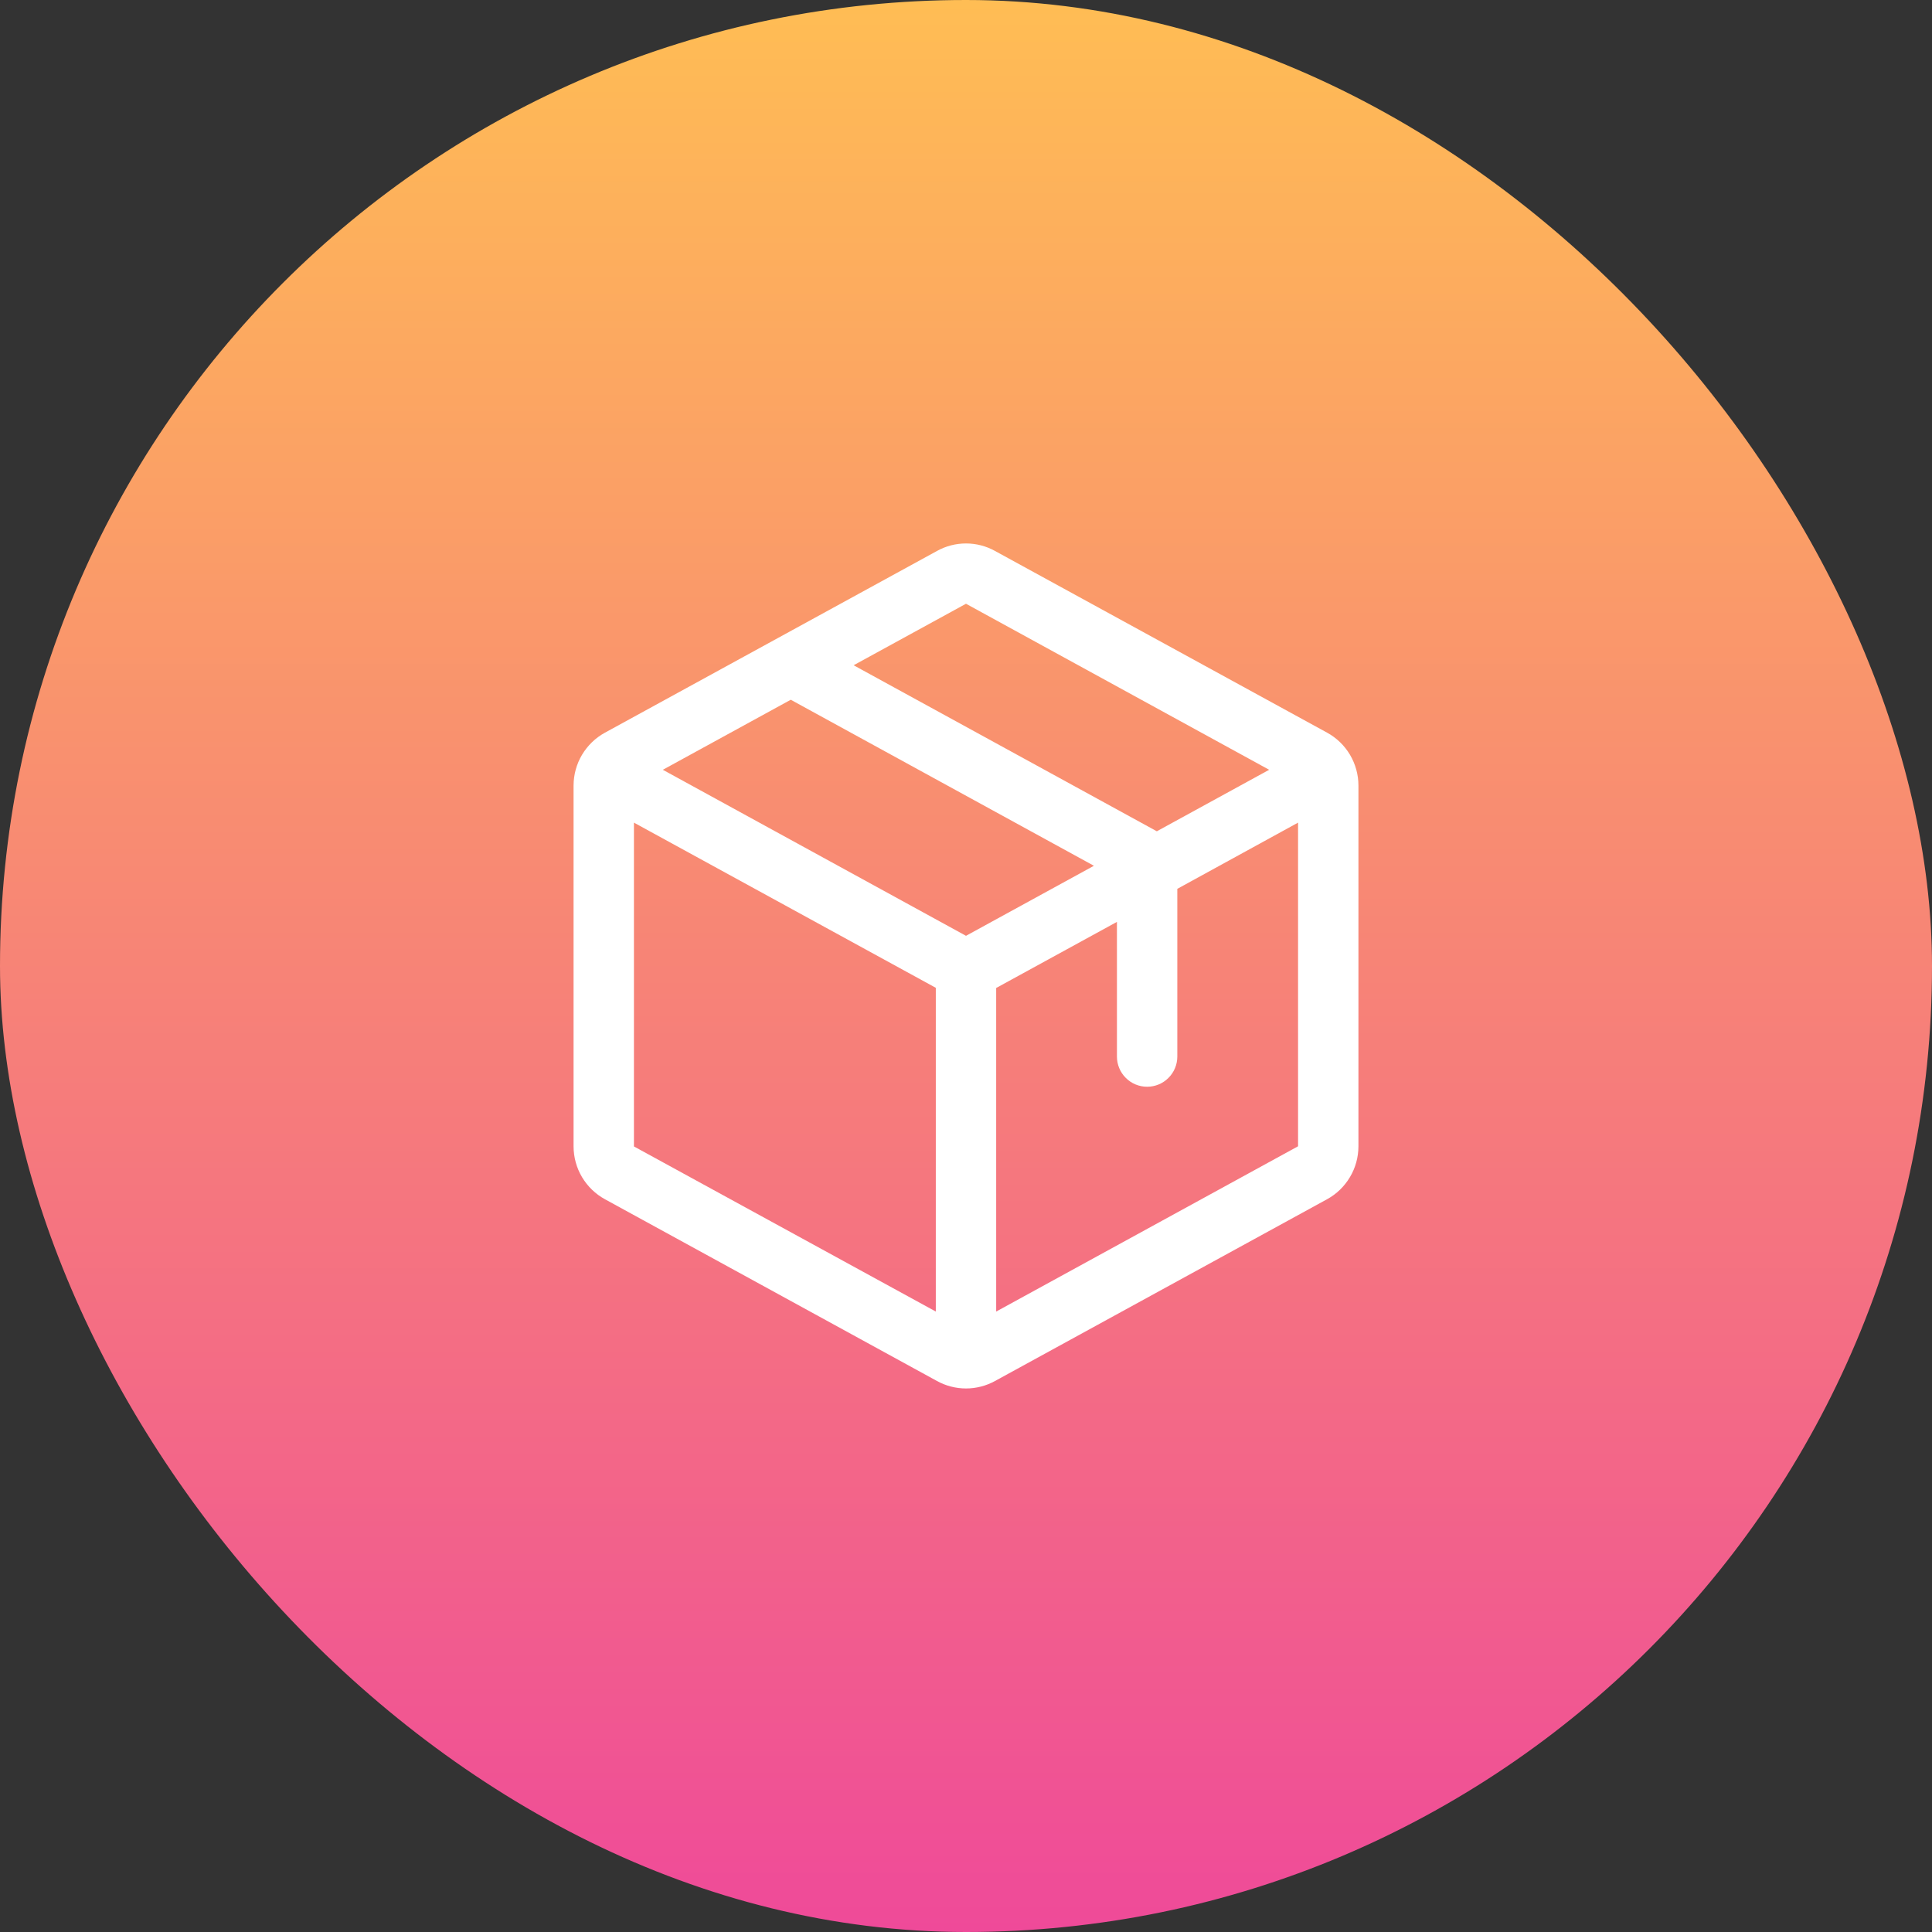
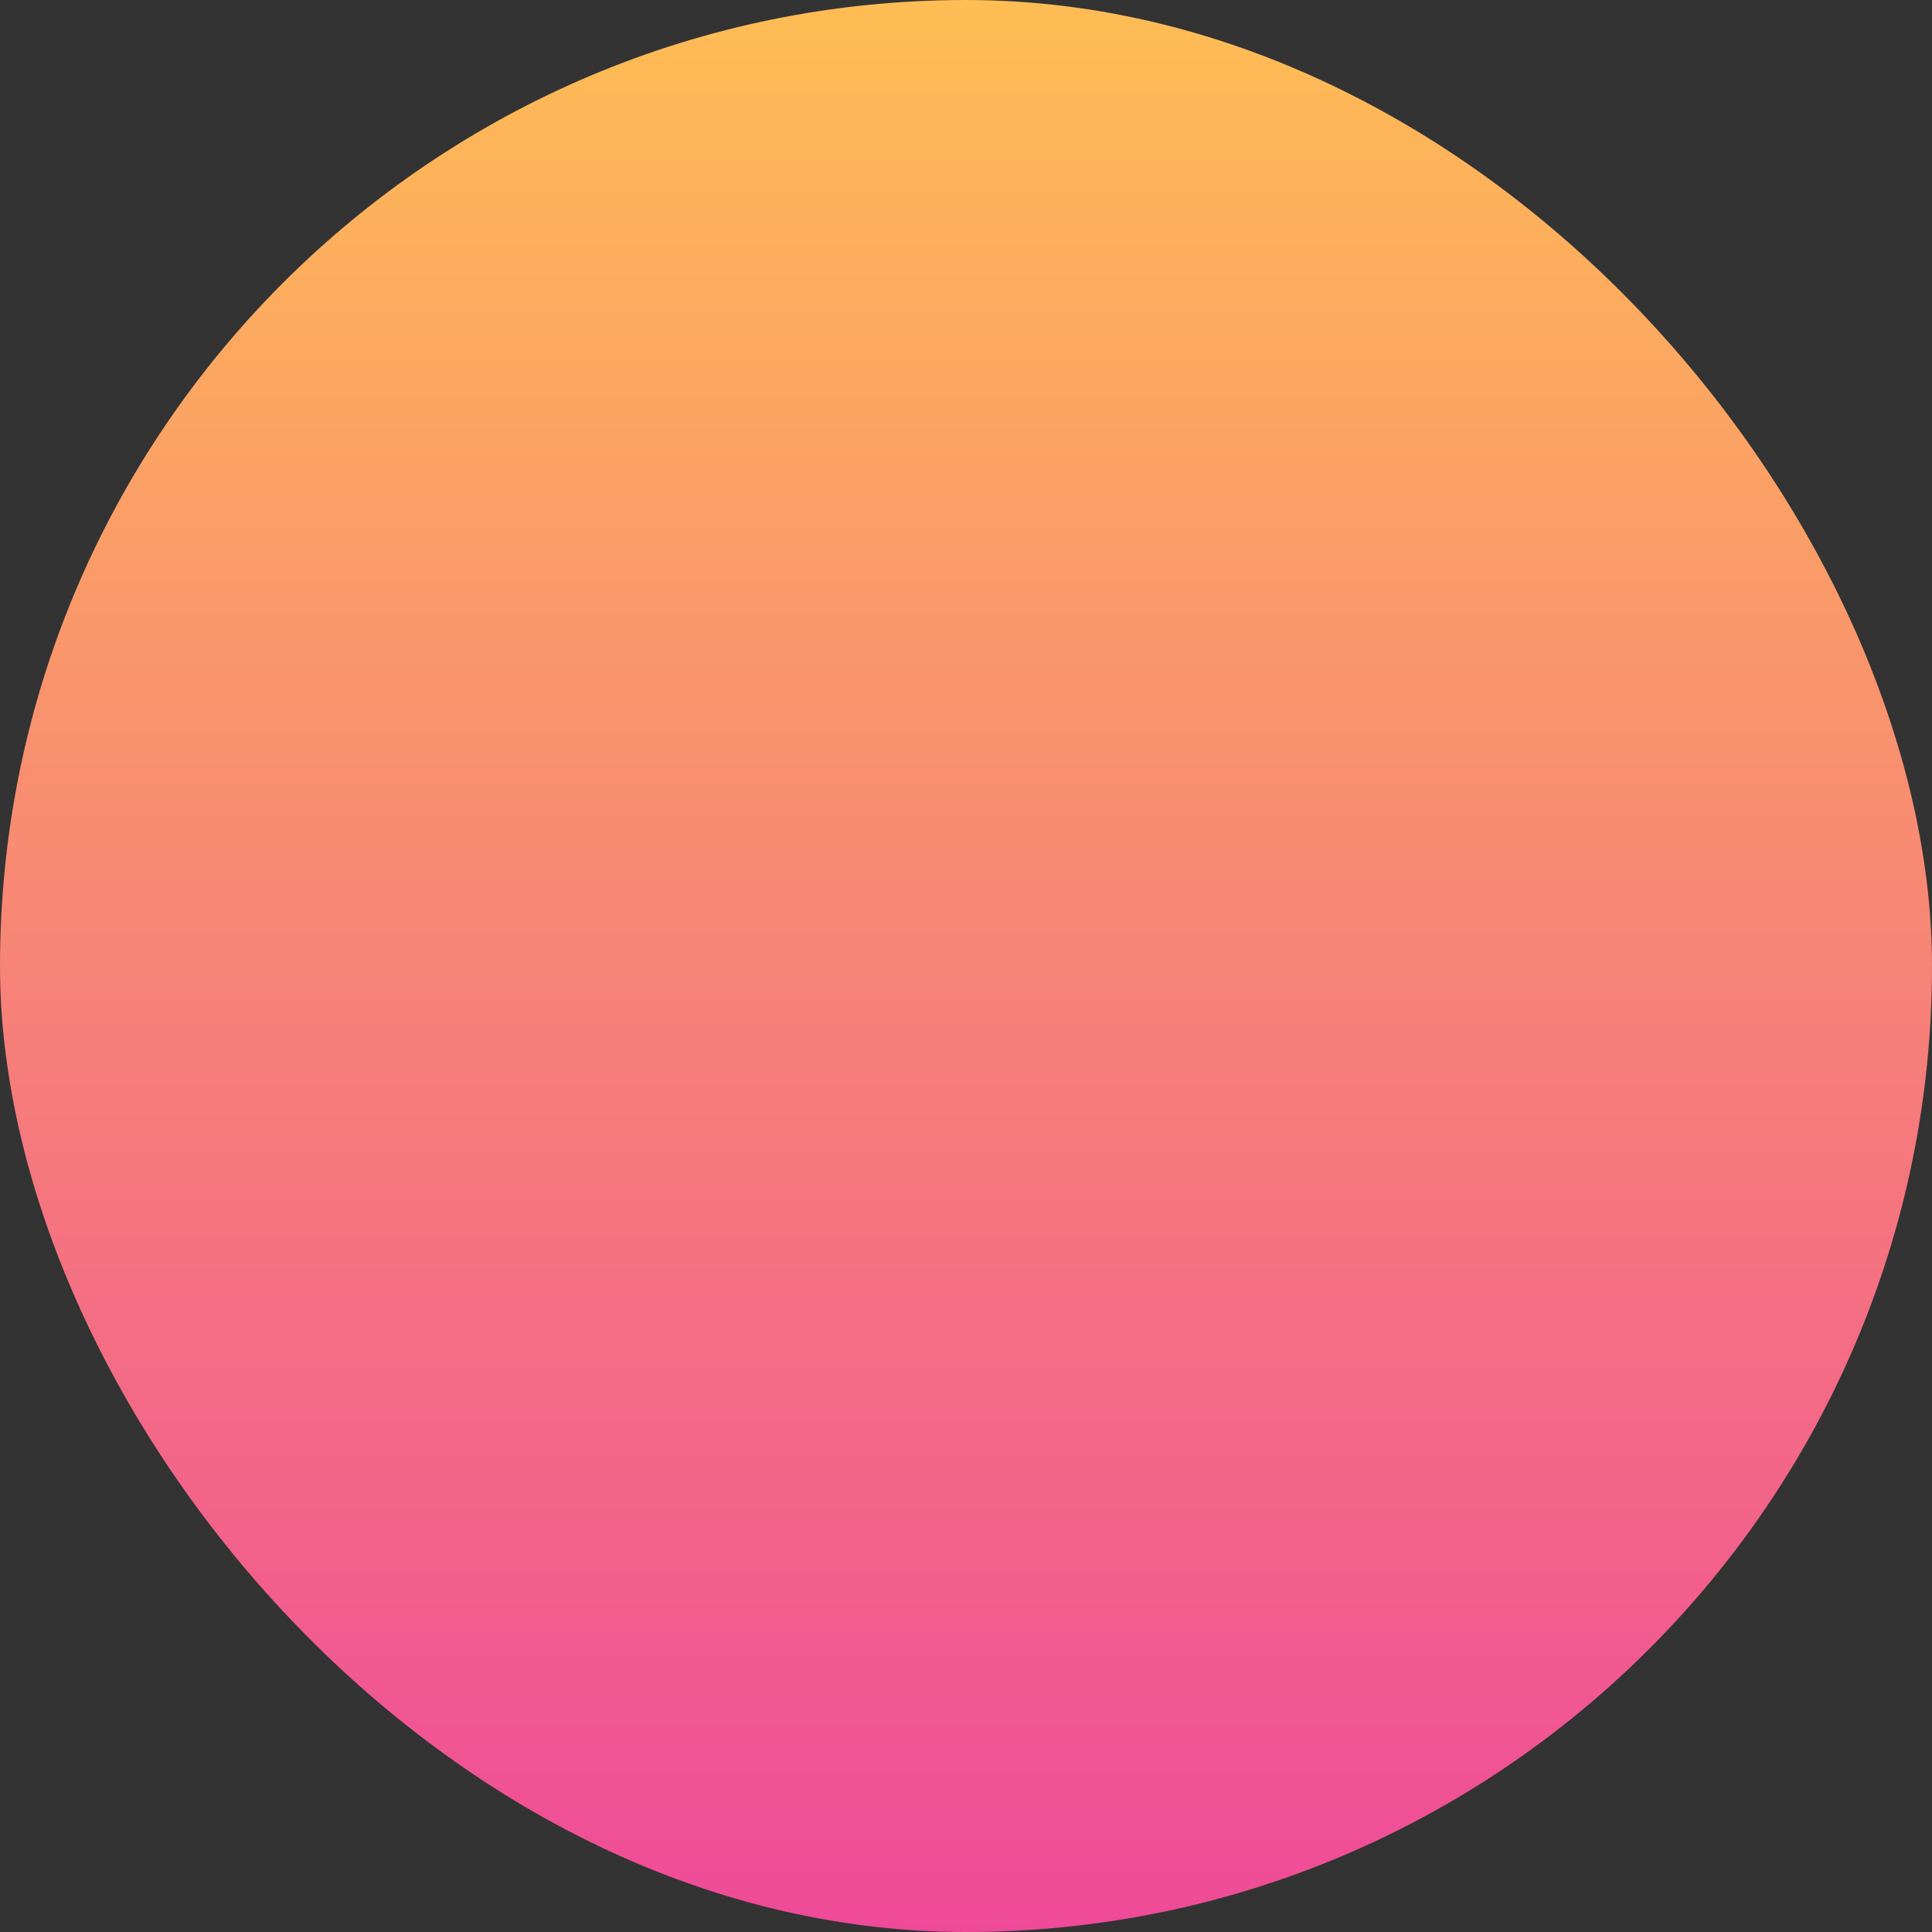
<svg xmlns="http://www.w3.org/2000/svg" fill="none" viewBox="0 0 48 48" height="48" width="48">
  <rect x="0" y="0" width="48" height="48" fill="#333333" stroke="none" />
  <rect fill="url(#paint0_linear_441_35)" rx="24" height="48" width="48" />
-   <path fill="white" d="M32.97 18.202L24.72 13.688C24.5 13.566 24.252 13.502 24 13.502C23.748 13.502 23.5 13.566 23.28 13.688L15.03 18.203C14.794 18.332 14.598 18.522 14.46 18.753C14.323 18.984 14.251 19.247 14.25 19.516V28.482C14.251 28.751 14.323 29.014 14.46 29.245C14.598 29.476 14.794 29.666 15.03 29.795L23.28 34.311C23.5 34.432 23.748 34.496 24 34.496C24.252 34.496 24.5 34.432 24.72 34.311L32.97 29.795C33.206 29.666 33.402 29.476 33.539 29.245C33.677 29.014 33.749 28.751 33.75 28.482V19.517C33.75 19.248 33.677 18.984 33.54 18.752C33.403 18.521 33.206 18.331 32.97 18.202ZM24 15L31.532 19.125L28.741 20.653L21.208 16.528L24 15ZM24 23.25L16.468 19.125L19.646 17.385L27.178 21.51L24 23.25ZM15.75 20.438L23.25 24.542V32.585L15.75 28.483V20.438ZM32.25 28.479L24.75 32.585V24.546L27.75 22.904V26.25C27.75 26.449 27.829 26.64 27.97 26.78C28.11 26.921 28.301 27 28.5 27C28.699 27 28.89 26.921 29.03 26.78C29.171 26.64 29.25 26.449 29.25 26.25V22.083L32.25 20.438V28.479V28.479Z" />
  <defs>
    <linearGradient gradientUnits="userSpaceOnUse" y2="48" x2="24" y1="0" x1="24" id="paint0_linear_441_35">
      <stop stop-color="#FFBD54" />
      <stop stop-color="#EF4A99" offset="1" />
    </linearGradient>
  </defs>
</svg>